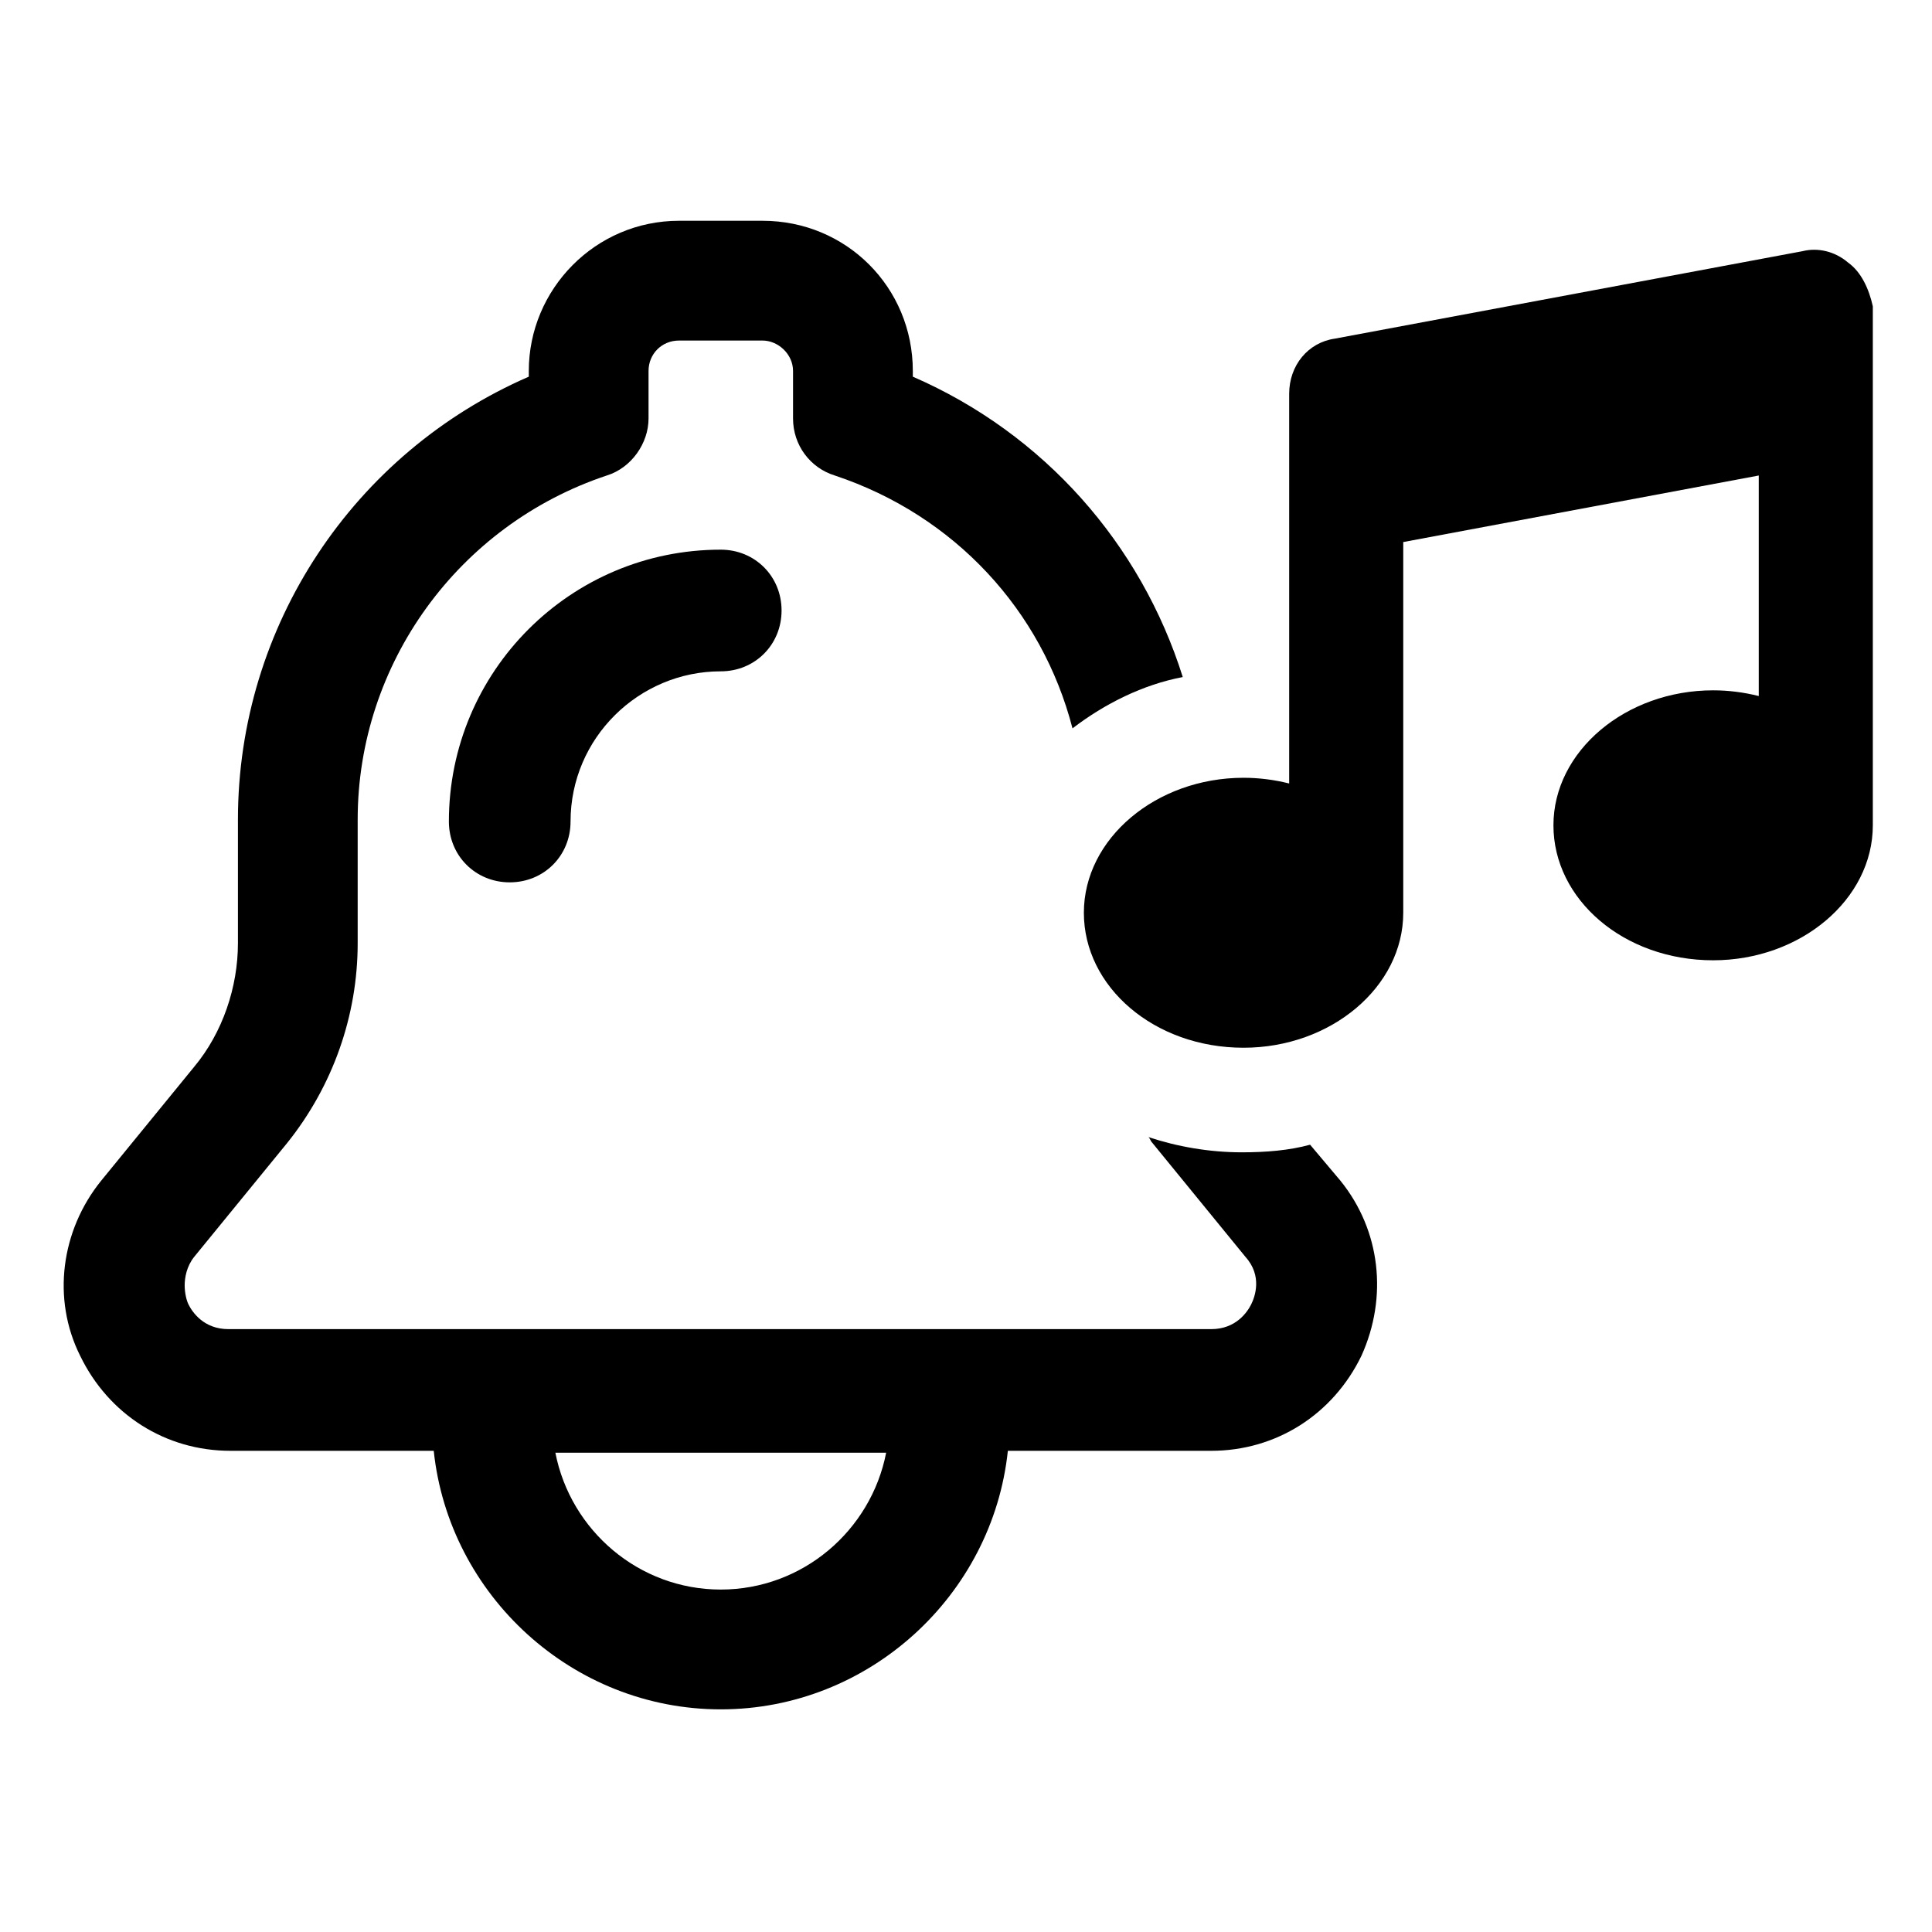
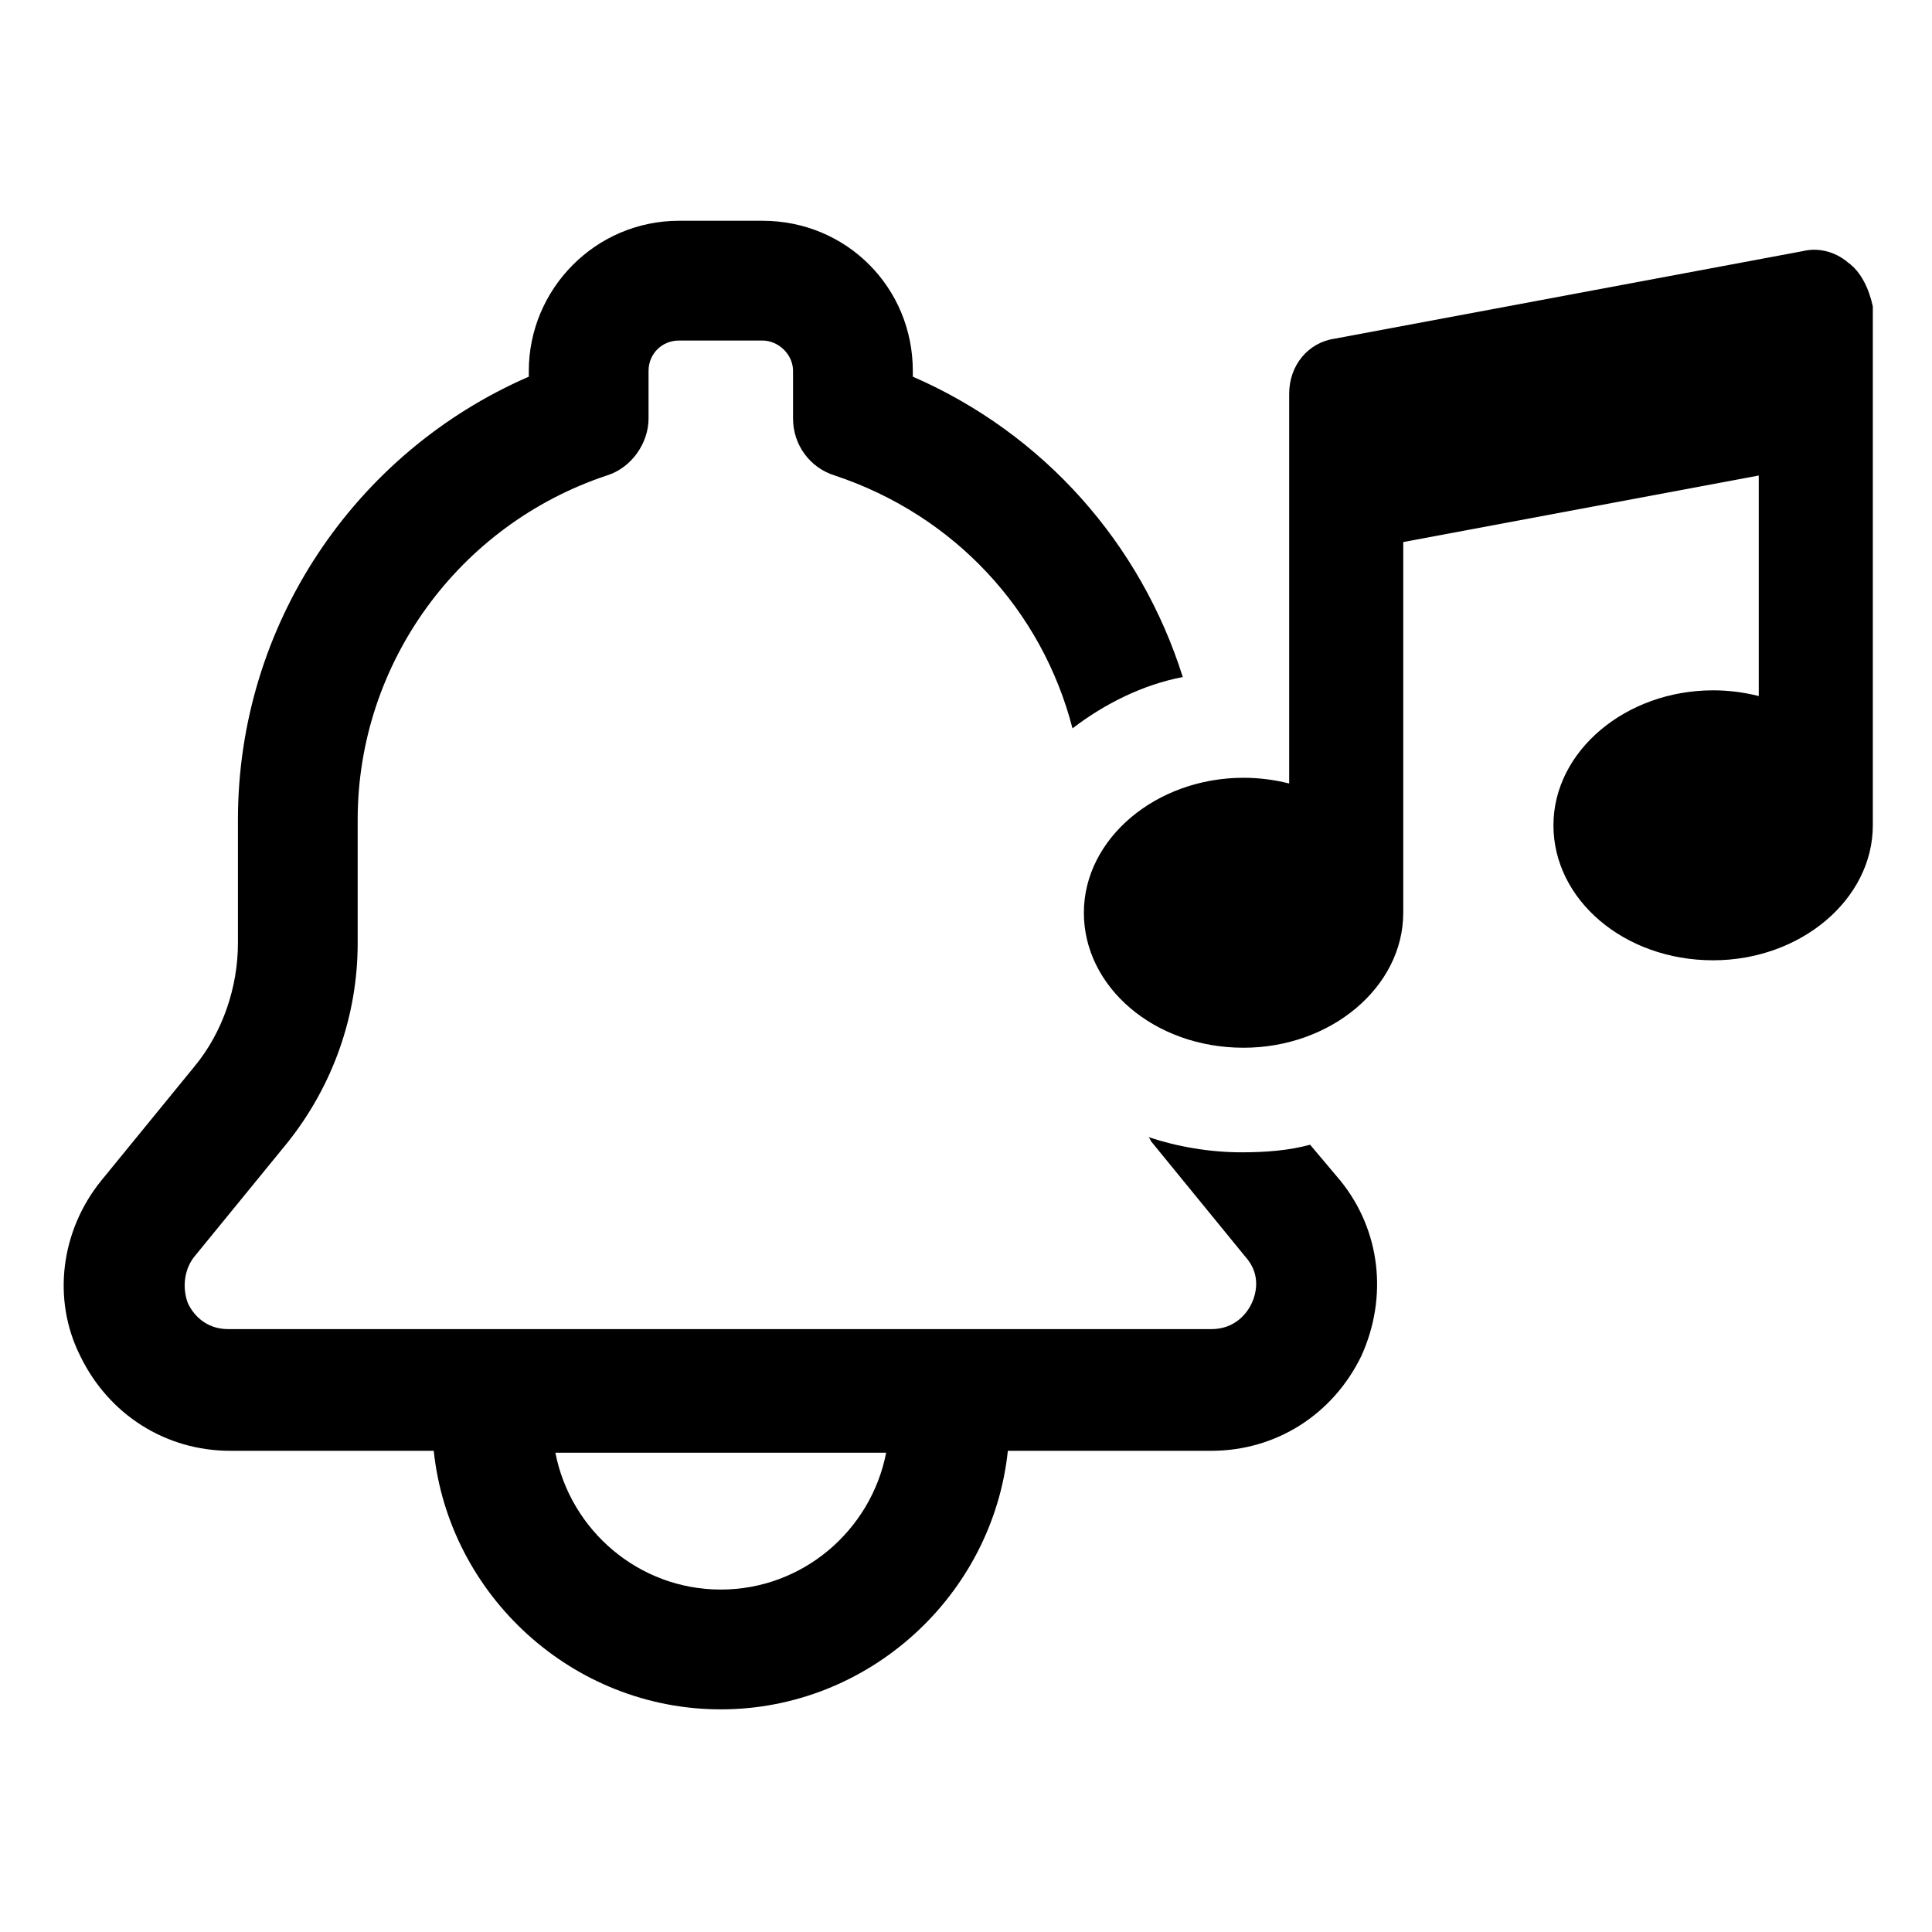
<svg xmlns="http://www.w3.org/2000/svg" fill="#000000" width="800px" height="800px" version="1.1" viewBox="144 144 512 512">
  <g>
-     <path d="m262.96 361.71c0 9.07 7.055 16.121 16.121 16.121 9.07 0 16.121-7.055 16.121-16.121 0-22.168 18.137-39.801 39.801-39.801 9.07 0 16.121-7.055 16.121-16.121 0-9.07-7.055-16.121-16.121-16.121-39.797-0.004-72.043 32.238-72.043 72.043z" />
    <path d="m491.19 447.36c-5.543 1.512-11.586 2.016-18.137 2.016-8.566 0-17.129-1.512-24.688-4.031 0.504 0.504 0.504 1.008 1.008 1.512l24.688 30.23c4.535 5.039 2.519 10.578 1.512 12.594-1.008 2.016-4.031 6.551-10.578 6.551h-260.47c-6.551 0-9.574-4.535-10.578-6.551-0.504-1.008-1.008-3.023-1.008-5.039s0.504-5.039 2.519-7.559l24.688-30.23c12.09-15.113 18.641-33.754 18.641-52.898v-32.746c0-41.312 26.703-78.09 66-91.191 6.551-2.016 11.082-8.566 11.082-15.113v-12.594c0-4.535 3.527-8.062 8.062-8.062h22.168c4.031 0 8.062 3.527 8.062 8.062v12.594c0 7.055 4.535 13.098 11.082 15.113 31.738 10.578 54.914 35.77 62.977 67.008 8.566-6.551 18.641-11.586 29.223-13.602-11.082-35.266-36.777-64.488-71.539-79.602v-1.512c0-22.168-17.633-39.801-39.801-39.801h-22.168c-22.168 0-39.801 18.137-39.801 39.801v1.512c-46.352 20.152-77.082 66-77.082 117.39v32.746c0 11.586-4.031 23.68-11.586 32.746l-24.688 30.23c-10.578 13.098-13.098 31.234-5.543 46.352 7.559 15.617 22.672 25.191 39.801 25.191h53.906c4.031 38.289 36.777 68.52 76.074 68.52s72.043-30.23 76.074-68.52h53.906c17.129 0 32.242-9.574 39.801-25.191 7.055-15.617 5.039-33.25-5.543-46.352zm-156.18 117.89c-21.664 0-39.801-15.617-43.832-36.273h87.664c-4.031 20.656-22.168 36.273-43.832 36.273z" />
    <path d="m633.77 213.59c-3.527-3.023-8.062-4.031-12.09-3.023l-123.94 23.176c-7.055 1.008-12.094 7.051-12.094 14.609v103.28c-4.031-1.008-8.062-1.512-12.09-1.512-23.176 0-42.32 16.121-42.32 35.77s18.641 35.77 42.32 35.77c23.176 0 42.32-16.121 42.32-35.77v-98.242l94.211-17.633v58.441c-4.031-1.008-8.062-1.512-12.09-1.512-23.176 0-42.32 16.121-42.32 35.77 0 19.648 18.641 35.77 42.32 35.77 23.176 0 42.32-16.121 42.32-35.77v-137.54c-1.008-4.535-3.023-9.066-6.551-11.586z" />
  </g>
</svg>